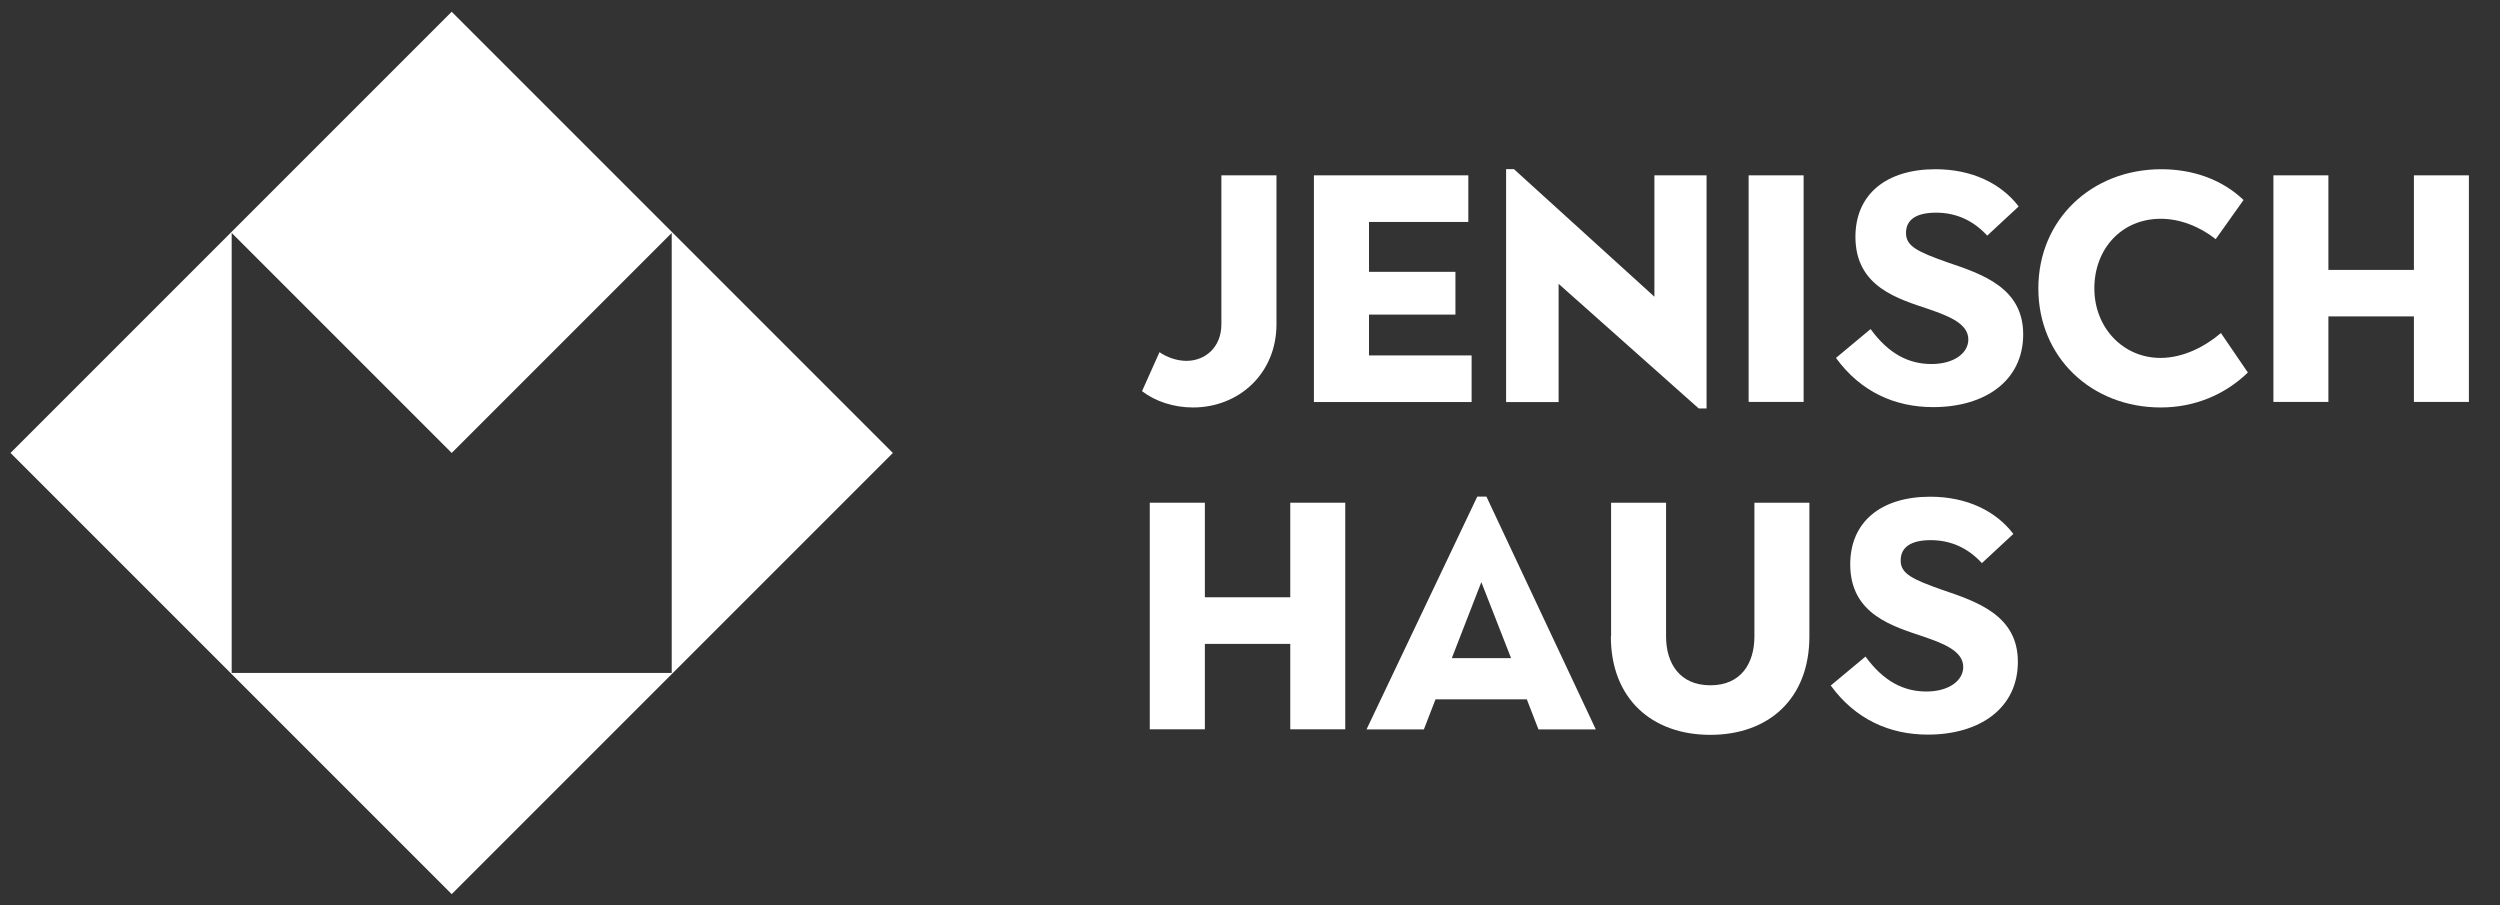
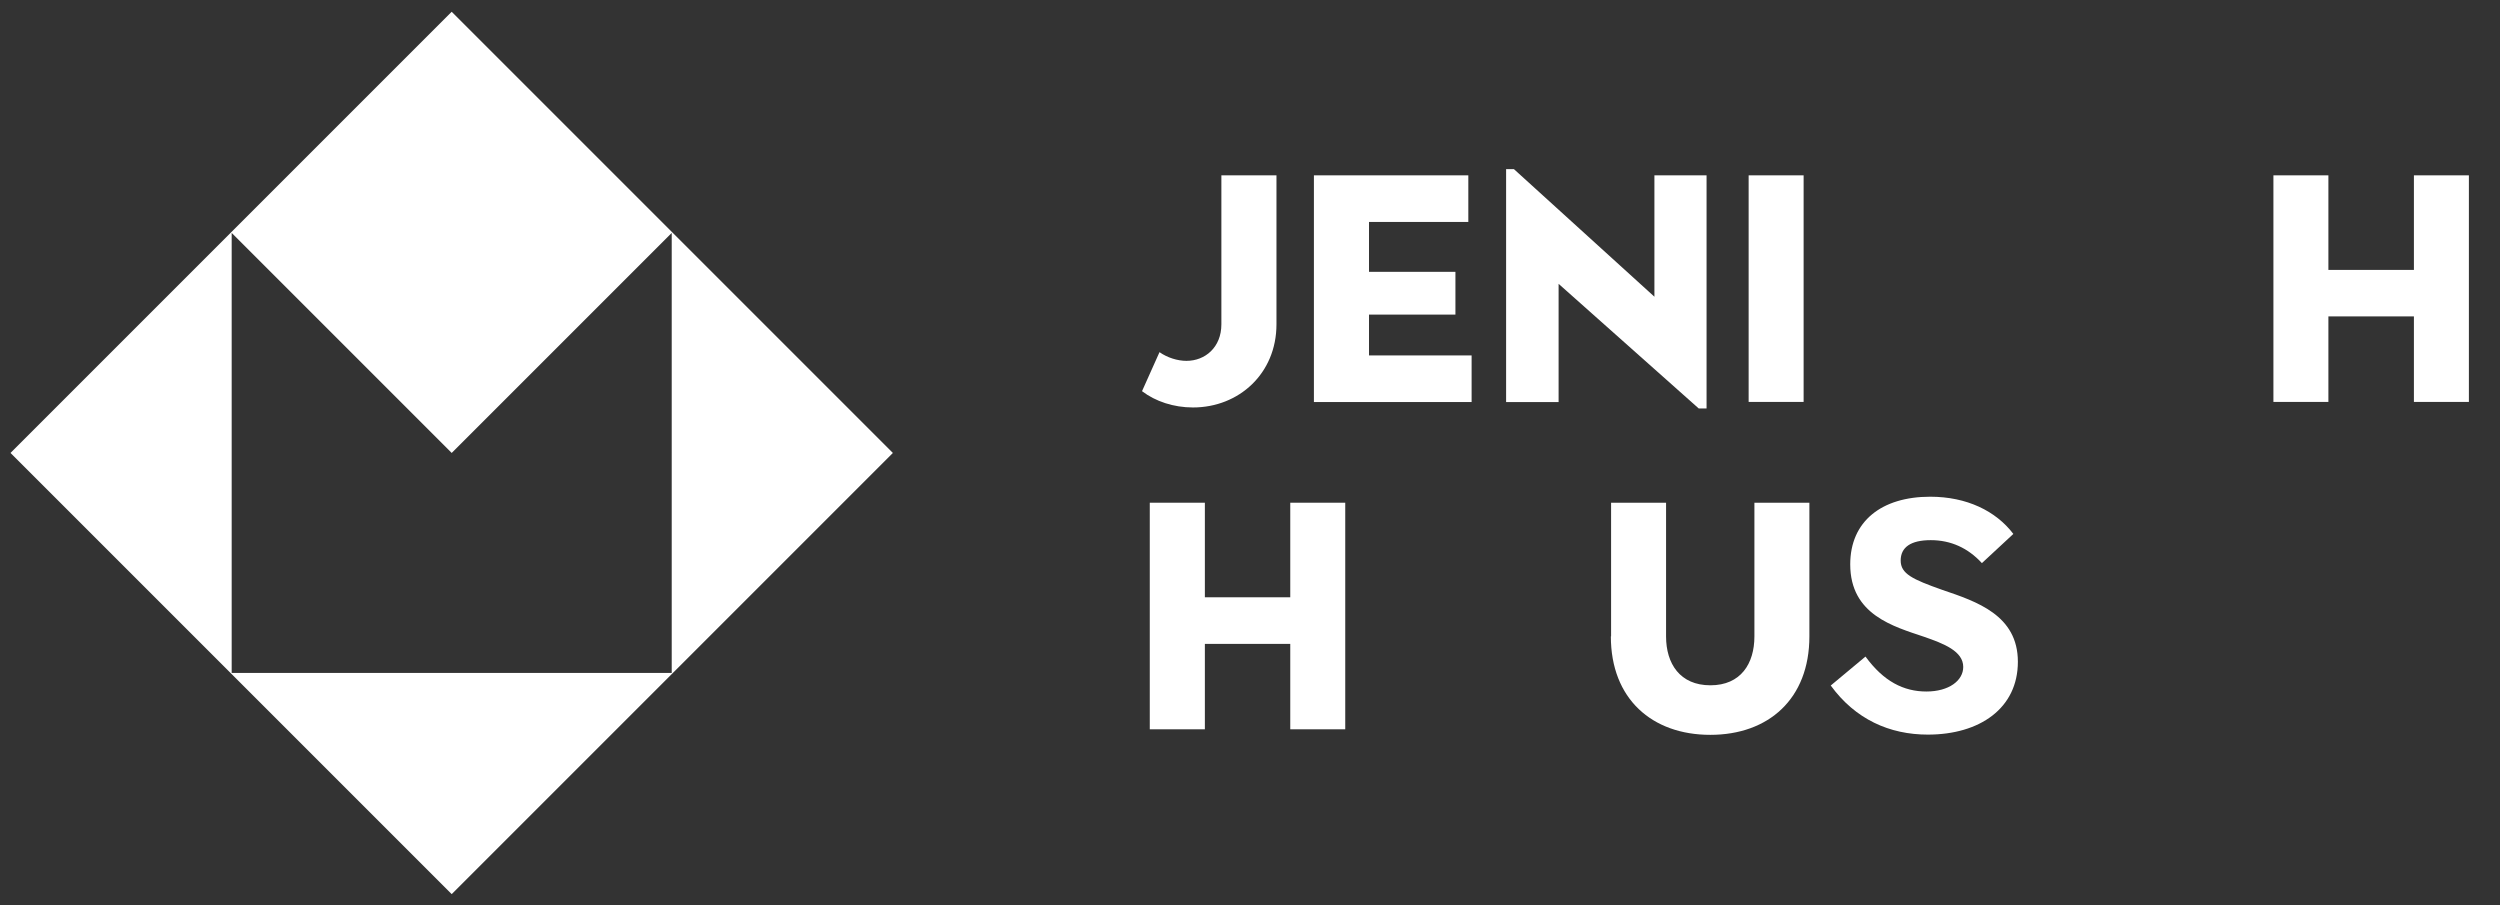
<svg xmlns="http://www.w3.org/2000/svg" id="Ebene_1" viewBox="0 0 221 80">
  <rect x="0" y="0" width="221" height="80" fill="#333333" stroke="none" />
  <defs>
    <style>.cls-1{fill:#fff;}</style>
  </defs>
  <path class="cls-1" d="M39.93,1.04L.93,40.04l39,39,39-39L39.93,1.04h0ZM20.48,20.59l19.45,19.45,19.45-19.45V59.49H20.48V20.59h0Z" />
  <g>
    <path class="cls-1" d="M100.95,34.59l1.55-3.46c.69,.49,1.6,.77,2.38,.77,1.66,0,3.09-1.2,3.09-3.23V15.5h4.87v13.17c0,4.35-3.32,7.35-7.38,7.35-1.72,0-3.32-.54-4.49-1.43Z" />
    <path class="cls-1" d="M116.15,15.5h13.65v4.12h-8.78v4.41h7.64v3.78h-7.64v3.61h9.07v4.12h-13.94V15.5Z" />
    <path class="cls-1" d="M137.78,25.09v10.45h-4.64V14.95h.69l12.42,11.28V15.5h4.61v20.61h-.69l-12.39-11.02Z" />
    <path class="cls-1" d="M154.58,15.5h4.86v20.03h-4.86V15.5Z" />
-     <path class="cls-1" d="M162.3,31.64l3.06-2.55c1.6,2.2,3.38,3.09,5.38,3.09s3.26-.97,3.26-2.17c0-1.4-1.72-2.06-3.43-2.66-2.72-.92-6.55-1.95-6.55-6.41,0-3.81,2.78-5.98,7.07-5.98,3.24,0,5.81,1.26,7.36,3.29l-2.78,2.58c-1.23-1.34-2.75-2.03-4.52-2.03s-2.66,.63-2.66,1.8,1.03,1.66,3.69,2.6c3.03,1.03,6.67,2.23,6.67,6.35s-3.38,6.44-7.96,6.44c-3.38,0-6.41-1.35-8.59-4.35Z" />
-     <path class="cls-1" d="M180.19,25.49c0-6.09,4.72-10.53,10.87-10.53,2.72,0,5.32,.86,7.27,2.72l-2.46,3.46c-1.43-1.12-3.15-1.8-4.86-1.8-3.46,0-5.87,2.66-5.87,6.15s2.55,6.15,5.84,6.15c2.06,0,3.98-1.03,5.35-2.2l2.38,3.49c-2.03,1.97-4.72,3.09-7.7,3.09-6.1,0-10.82-4.41-10.82-10.53Z" />
    <path class="cls-1" d="M200.97,15.5h4.86v8.36h7.56V15.5h4.86v20.03h-4.86v-7.56h-7.56v7.56h-4.86V15.5Z" />
    <path class="cls-1" d="M101.64,44.44h4.87v8.36h7.55v-8.36h4.86v20.03h-4.86v-7.55h-7.55v7.55h-4.87v-20.03Z" />
-     <path class="cls-1" d="M130.6,43.9h.8l9.67,20.58h-5.07l-1.03-2.66h-8.07l-1.03,2.66h-5.07l9.79-20.58Zm2.98,14.28l-2.63-6.72-2.61,6.72h5.24Z" />
    <path class="cls-1" d="M142.42,56.26v-11.82h4.86v11.82c0,2.41,1.23,4.32,3.92,4.32s3.89-1.92,3.89-4.32v-11.82h4.86v11.82c0,5.52-3.61,8.7-8.76,8.7s-8.79-3.18-8.79-8.7Z" />
    <path class="cls-1" d="M161.85,60.59l3.06-2.55c1.6,2.2,3.38,3.09,5.38,3.09s3.26-.97,3.26-2.17c0-1.4-1.72-2.06-3.44-2.66-2.72-.92-6.55-1.95-6.55-6.41,0-3.81,2.78-5.98,7.07-5.98,3.23,0,5.81,1.26,7.35,3.29l-2.78,2.58c-1.23-1.34-2.75-2.03-4.52-2.03s-2.66,.63-2.66,1.8,1.03,1.66,3.69,2.6c3.03,1.03,6.67,2.23,6.67,6.35s-3.38,6.44-7.96,6.44c-3.38,0-6.41-1.35-8.59-4.35Z" />
  </g>
</svg>